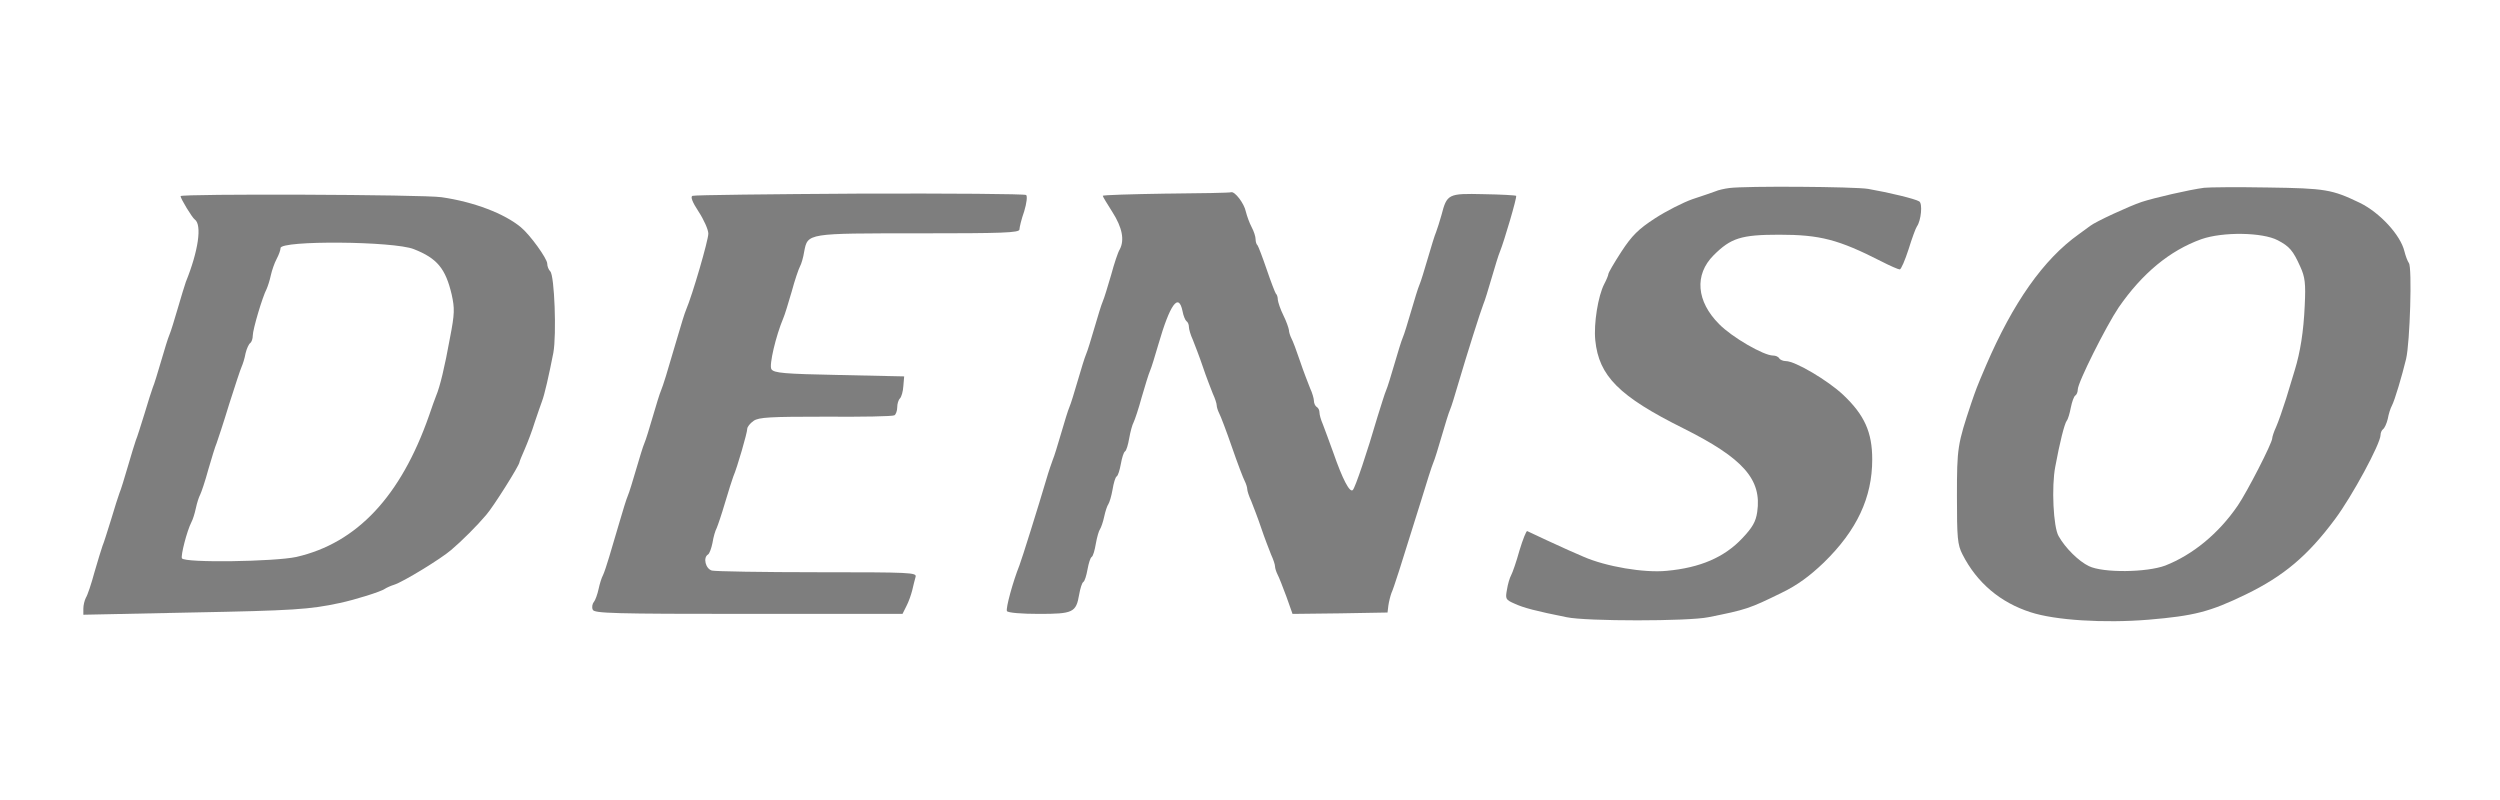
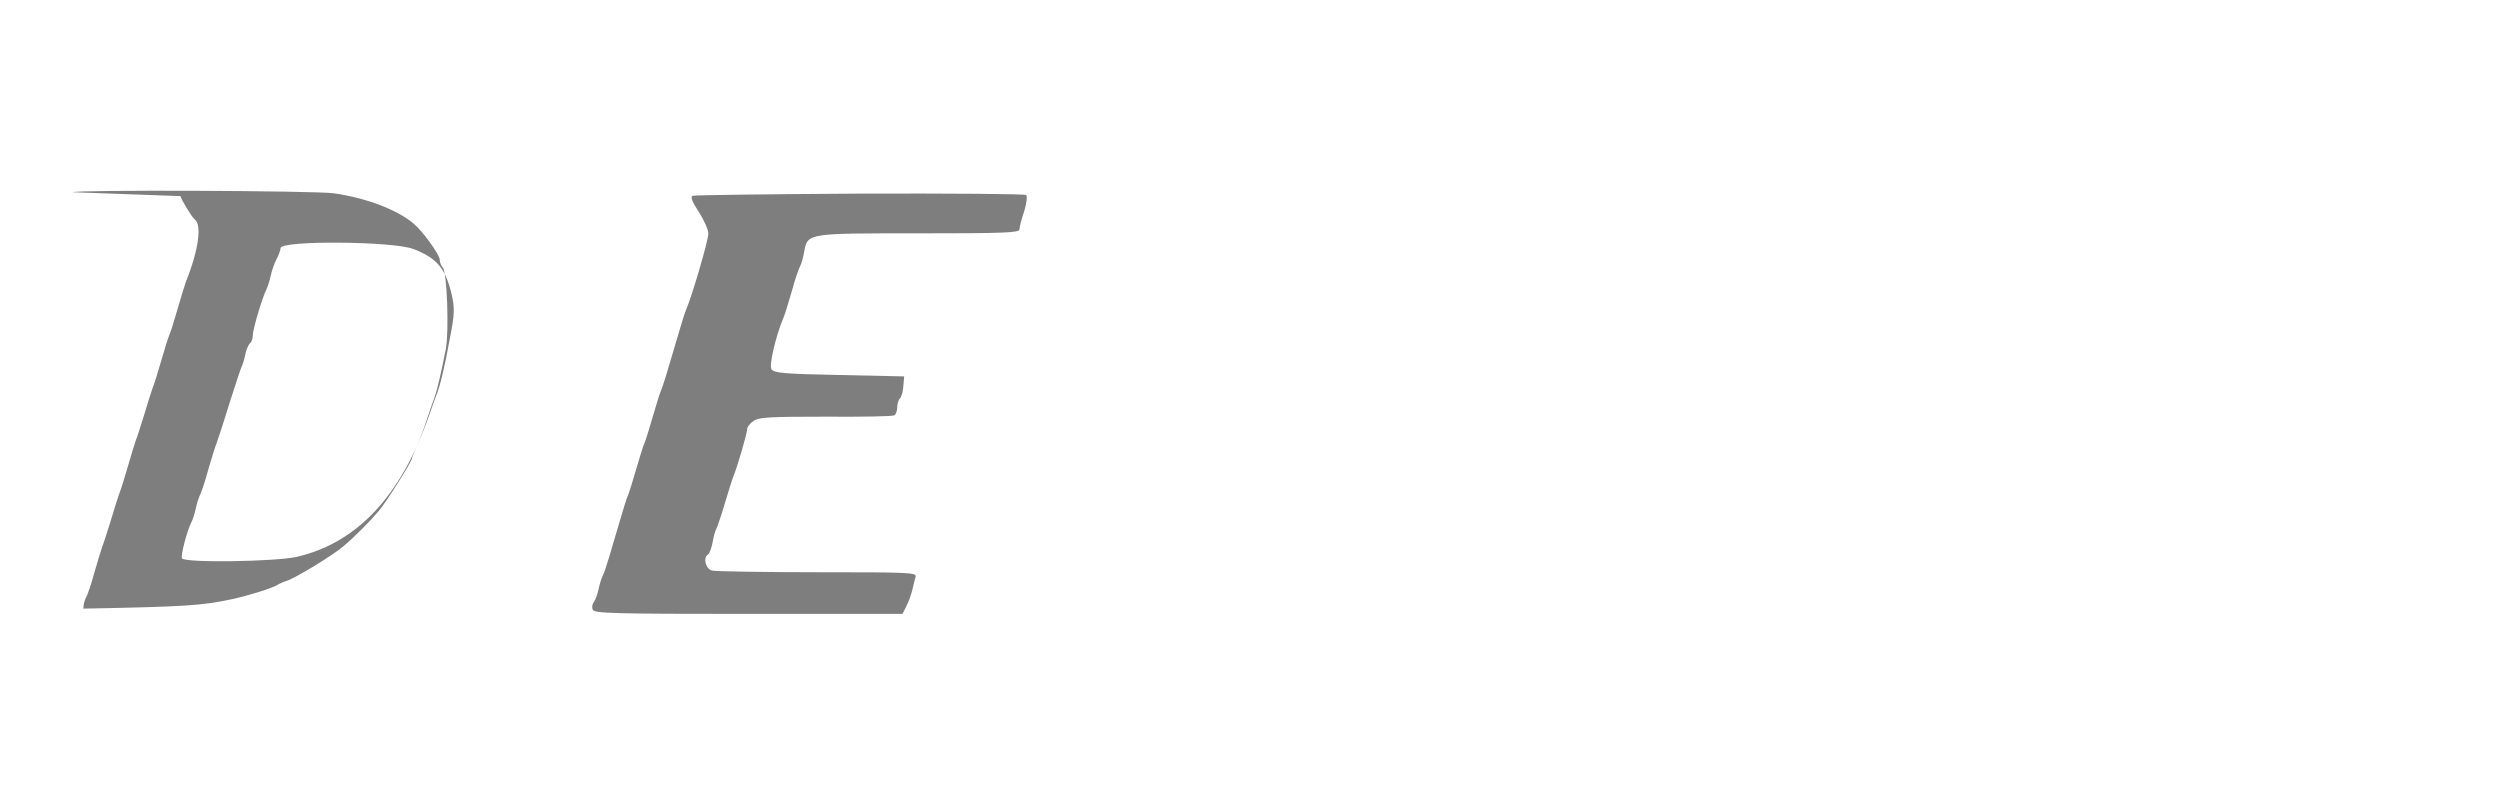
<svg xmlns="http://www.w3.org/2000/svg" version="1.0" width="900pt" height="288pt" viewBox="0 0 900 288" preserveAspectRatio="xMidYMid meet">
  <g transform="translate(0,288) scale(0.1,-0.1)" fill="#7e7e7e" stroke="none">
-     <path d="M6225 2203 c-16 -2 -39 -7 -50 -12 -11 -4 -48 -17 -82 -28 -34 -12 -95 -43 -135 -69 -60 -39 -83 -62 -121 -120 -26 -40 -47 -76 -47 -81 0 -4 -7 -21 -15 -36 -22 -43 -38 -142 -32 -202 13 -129 86 -202 317 -317 216 -108 283 -184 266 -301 -5 -35 -17 -56 -54 -95 -64 -68 -151 -106 -272 -117 -81 -8 -218 15 -300 51 -19 8 -44 19 -55 24 -21 9 -135 62 -147 68 -3 2 -16 -30 -28 -70 -11 -40 -25 -80 -30 -89 -5 -9 -12 -32 -15 -52 -6 -33 -5 -36 27 -50 32 -15 78 -27 188 -49 70 -15 438 -15 510 0 136 27 148 31 264 88 56 27 101 60 152 109 119 116 174 234 174 371 0 98 -28 160 -104 232 -55 52 -173 122 -207 122 -10 0 -21 5 -24 10 -3 6 -13 10 -22 10 -34 0 -148 66 -194 113 -82 82 -90 178 -20 248 62 62 99 74 236 74 147 0 213 -17 368 -96 31 -16 61 -29 66 -29 5 0 19 33 32 73 12 39 26 77 30 82 15 21 21 83 8 90 -14 9 -109 32 -184 45 -49 8 -440 11 -500 3z" />
-     <path d="M7935 2204 c-54 -7 -179 -36 -225 -51 -45 -15 -166 -71 -185 -86 -5 -4 -24 -18 -41 -30 -128 -91 -237 -247 -334 -472 -36 -84 -37 -89 -53 -135 -50 -150 -52 -161 -52 -336 0 -151 2 -175 20 -210 52 -102 136 -173 245 -208 88 -29 264 -40 424 -27 165 14 221 28 351 91 136 66 223 139 321 271 62 83 164 272 164 303 0 8 4 17 9 21 5 3 13 20 17 37 3 18 10 39 15 48 10 19 36 106 51 168 14 60 22 330 10 345 -5 7 -12 26 -16 42 -14 59 -89 140 -161 175 -100 48 -123 52 -330 55 -110 2 -213 1 -230 -1z m265 -189 c42 -22 55 -37 81 -95 17 -37 20 -60 16 -140 -4 -93 -16 -168 -36 -233 -5 -17 -19 -63 -31 -102 -12 -38 -28 -84 -36 -102 -8 -17 -14 -36 -14 -41 0 -17 -91 -194 -124 -242 -69 -101 -162 -177 -261 -216 -67 -25 -224 -27 -275 -2 -36 17 -85 65 -109 108 -19 32 -26 178 -12 250 16 87 33 154 41 165 5 6 11 27 15 48 4 20 11 40 16 43 5 3 9 13 9 22 0 25 102 228 147 295 85 123 184 205 298 246 77 27 220 25 275 -4z" />
    <path d="M3095 2183 c-324 -2 -595 -5 -602 -8 -8 -3 -1 -22 22 -57 19 -29 35 -65 35 -79 0 -24 -57 -220 -80 -274 -5 -11 -18 -54 -30 -95 -42 -144 -52 -175 -60 -195 -5 -11 -18 -54 -30 -95 -12 -41 -25 -84 -30 -95 -5 -11 -18 -54 -30 -95 -12 -41 -25 -84 -30 -95 -5 -11 -18 -54 -30 -95 -12 -41 -29 -97 -37 -125 -8 -27 -18 -57 -22 -65 -5 -9 -12 -31 -16 -50 -4 -19 -12 -41 -17 -47 -6 -7 -8 -20 -4 -28 5 -13 74 -15 560 -15 l555 0 14 28 c8 15 17 41 21 57 4 17 9 38 12 48 5 16 -16 17 -353 17 -197 0 -368 3 -380 6 -23 6 -33 47 -14 58 5 3 12 22 16 42 3 20 10 44 15 53 4 9 18 50 30 91 12 41 26 84 30 95 14 32 50 157 50 171 0 7 10 20 23 29 19 13 58 15 259 15 131 -1 242 1 248 5 5 3 10 16 10 29 0 12 4 26 10 32 5 5 11 25 12 44 l3 35 -234 5 c-198 4 -235 7 -244 21 -9 14 16 120 43 184 5 11 18 54 30 95 11 41 25 82 30 91 5 9 12 33 15 53 13 67 9 66 412 66 303 0 363 2 363 14 0 7 7 37 17 65 9 30 12 55 7 59 -5 4 -274 6 -599 5z" />
-     <path d="M4198 2183 c-126 -2 -228 -5 -228 -8 0 -3 16 -29 35 -59 35 -55 44 -100 26 -134 -6 -9 -20 -51 -31 -92 -12 -41 -25 -84 -30 -95 -5 -11 -18 -54 -30 -95 -12 -41 -25 -84 -30 -95 -5 -11 -18 -54 -30 -95 -12 -41 -25 -84 -30 -95 -5 -11 -18 -54 -30 -95 -12 -41 -25 -84 -30 -95 -4 -11 -15 -42 -23 -70 -28 -95 -89 -290 -97 -310 -24 -60 -50 -156 -45 -165 4 -6 53 -10 115 -10 123 0 134 5 145 70 4 22 10 42 15 45 5 3 11 23 15 45 4 22 10 42 15 45 5 3 11 24 15 48 4 23 11 47 15 52 4 6 11 26 15 45 4 19 11 40 15 45 4 6 11 29 15 52 4 24 10 45 15 48 5 3 11 23 15 45 4 22 10 42 15 45 5 3 11 24 15 47 4 23 11 49 16 58 4 8 18 49 29 90 12 41 25 84 30 95 5 11 18 54 30 95 42 145 73 188 87 120 3 -17 10 -33 14 -36 5 -3 9 -12 9 -21 0 -8 6 -29 14 -46 7 -18 24 -61 36 -97 12 -36 29 -79 36 -97 8 -17 14 -36 14 -42 0 -6 4 -19 9 -29 5 -9 26 -64 46 -122 20 -58 41 -113 46 -122 5 -10 9 -23 9 -29 0 -6 6 -25 14 -42 7 -18 24 -61 36 -97 12 -36 29 -79 36 -97 8 -17 14 -36 14 -42 0 -6 4 -19 9 -29 5 -9 19 -45 32 -80 l22 -62 171 2 171 3 3 25 c2 14 7 34 11 45 9 20 31 89 106 330 20 66 40 129 45 140 5 11 18 54 30 95 12 41 25 84 30 95 5 11 18 54 30 95 30 102 80 260 90 285 5 11 18 54 30 95 12 41 25 84 30 95 14 34 62 196 58 200 -2 2 -54 5 -117 6 -128 3 -132 1 -152 -76 -6 -22 -15 -49 -19 -60 -5 -11 -18 -54 -30 -95 -12 -41 -25 -84 -30 -95 -5 -11 -18 -54 -30 -95 -12 -41 -25 -84 -30 -95 -5 -11 -18 -54 -30 -95 -12 -41 -25 -84 -30 -95 -5 -11 -18 -54 -31 -95 -37 -127 -80 -255 -89 -264 -11 -11 -37 39 -70 134 -15 41 -32 88 -38 103 -7 16 -12 34 -12 42 0 8 -4 17 -10 20 -5 3 -10 13 -10 22 0 8 -6 29 -14 46 -7 18 -24 61 -36 97 -12 36 -26 73 -31 82 -5 10 -9 23 -9 30 -1 7 -9 31 -20 53 -11 22 -19 47 -20 56 0 9 -3 19 -7 22 -3 4 -18 43 -33 87 -15 44 -30 83 -33 87 -4 3 -7 13 -7 22 0 9 -6 28 -14 43 -8 15 -17 40 -21 56 -6 30 -40 74 -53 70 -4 -2 -109 -4 -234 -5z" />
-     <path d="M650 2174 c0 -9 42 -78 51 -84 27 -19 13 -114 -32 -225 -4 -11 -17 -54 -29 -95 -12 -41 -25 -84 -30 -95 -5 -11 -18 -54 -30 -95 -12 -41 -25 -84 -30 -95 -4 -11 -18 -54 -30 -95 -13 -41 -26 -84 -31 -95 -4 -11 -17 -54 -29 -95 -12 -41 -25 -84 -30 -95 -4 -11 -18 -54 -30 -95 -13 -41 -26 -84 -31 -95 -4 -11 -17 -54 -29 -95 -11 -41 -25 -83 -31 -92 -5 -10 -9 -27 -9 -39 l0 -22 387 8 c369 7 428 11 535 34 57 12 149 41 163 51 6 4 21 11 34 15 32 10 168 93 205 125 38 32 94 88 126 126 25 28 120 179 120 190 0 3 9 24 19 47 10 23 27 67 36 97 10 30 22 64 26 75 9 23 25 93 41 175 12 66 4 278 -11 293 -6 6 -11 18 -11 28 0 18 -62 104 -95 131 -59 49 -168 91 -285 108 -64 10 -940 13 -940 4z m840 -191 c84 -33 114 -70 136 -163 11 -50 11 -69 -6 -156 -19 -105 -36 -176 -50 -209 -4 -11 -16 -42 -25 -70 -102 -292 -260 -460 -478 -510 -78 -17 -402 -22 -412 -5 -5 9 18 99 34 130 5 9 12 31 16 50 4 19 11 41 16 50 4 8 18 49 29 90 12 41 25 84 30 95 4 11 25 74 45 140 21 66 41 127 45 135 4 9 11 30 14 48 4 17 12 34 17 37 5 4 9 16 9 27 0 22 35 140 50 168 4 9 11 30 15 49 4 18 13 44 21 59 8 15 14 32 14 39 0 28 408 25 480 -4z" />
+     <path d="M650 2174 c0 -9 42 -78 51 -84 27 -19 13 -114 -32 -225 -4 -11 -17 -54 -29 -95 -12 -41 -25 -84 -30 -95 -5 -11 -18 -54 -30 -95 -12 -41 -25 -84 -30 -95 -4 -11 -18 -54 -30 -95 -13 -41 -26 -84 -31 -95 -4 -11 -17 -54 -29 -95 -12 -41 -25 -84 -30 -95 -4 -11 -18 -54 -30 -95 -13 -41 -26 -84 -31 -95 -4 -11 -17 -54 -29 -95 -11 -41 -25 -83 -31 -92 -5 -10 -9 -27 -9 -39 c369 7 428 11 535 34 57 12 149 41 163 51 6 4 21 11 34 15 32 10 168 93 205 125 38 32 94 88 126 126 25 28 120 179 120 190 0 3 9 24 19 47 10 23 27 67 36 97 10 30 22 64 26 75 9 23 25 93 41 175 12 66 4 278 -11 293 -6 6 -11 18 -11 28 0 18 -62 104 -95 131 -59 49 -168 91 -285 108 -64 10 -940 13 -940 4z m840 -191 c84 -33 114 -70 136 -163 11 -50 11 -69 -6 -156 -19 -105 -36 -176 -50 -209 -4 -11 -16 -42 -25 -70 -102 -292 -260 -460 -478 -510 -78 -17 -402 -22 -412 -5 -5 9 18 99 34 130 5 9 12 31 16 50 4 19 11 41 16 50 4 8 18 49 29 90 12 41 25 84 30 95 4 11 25 74 45 140 21 66 41 127 45 135 4 9 11 30 14 48 4 17 12 34 17 37 5 4 9 16 9 27 0 22 35 140 50 168 4 9 11 30 15 49 4 18 13 44 21 59 8 15 14 32 14 39 0 28 408 25 480 -4z" />
  </g>
</svg>